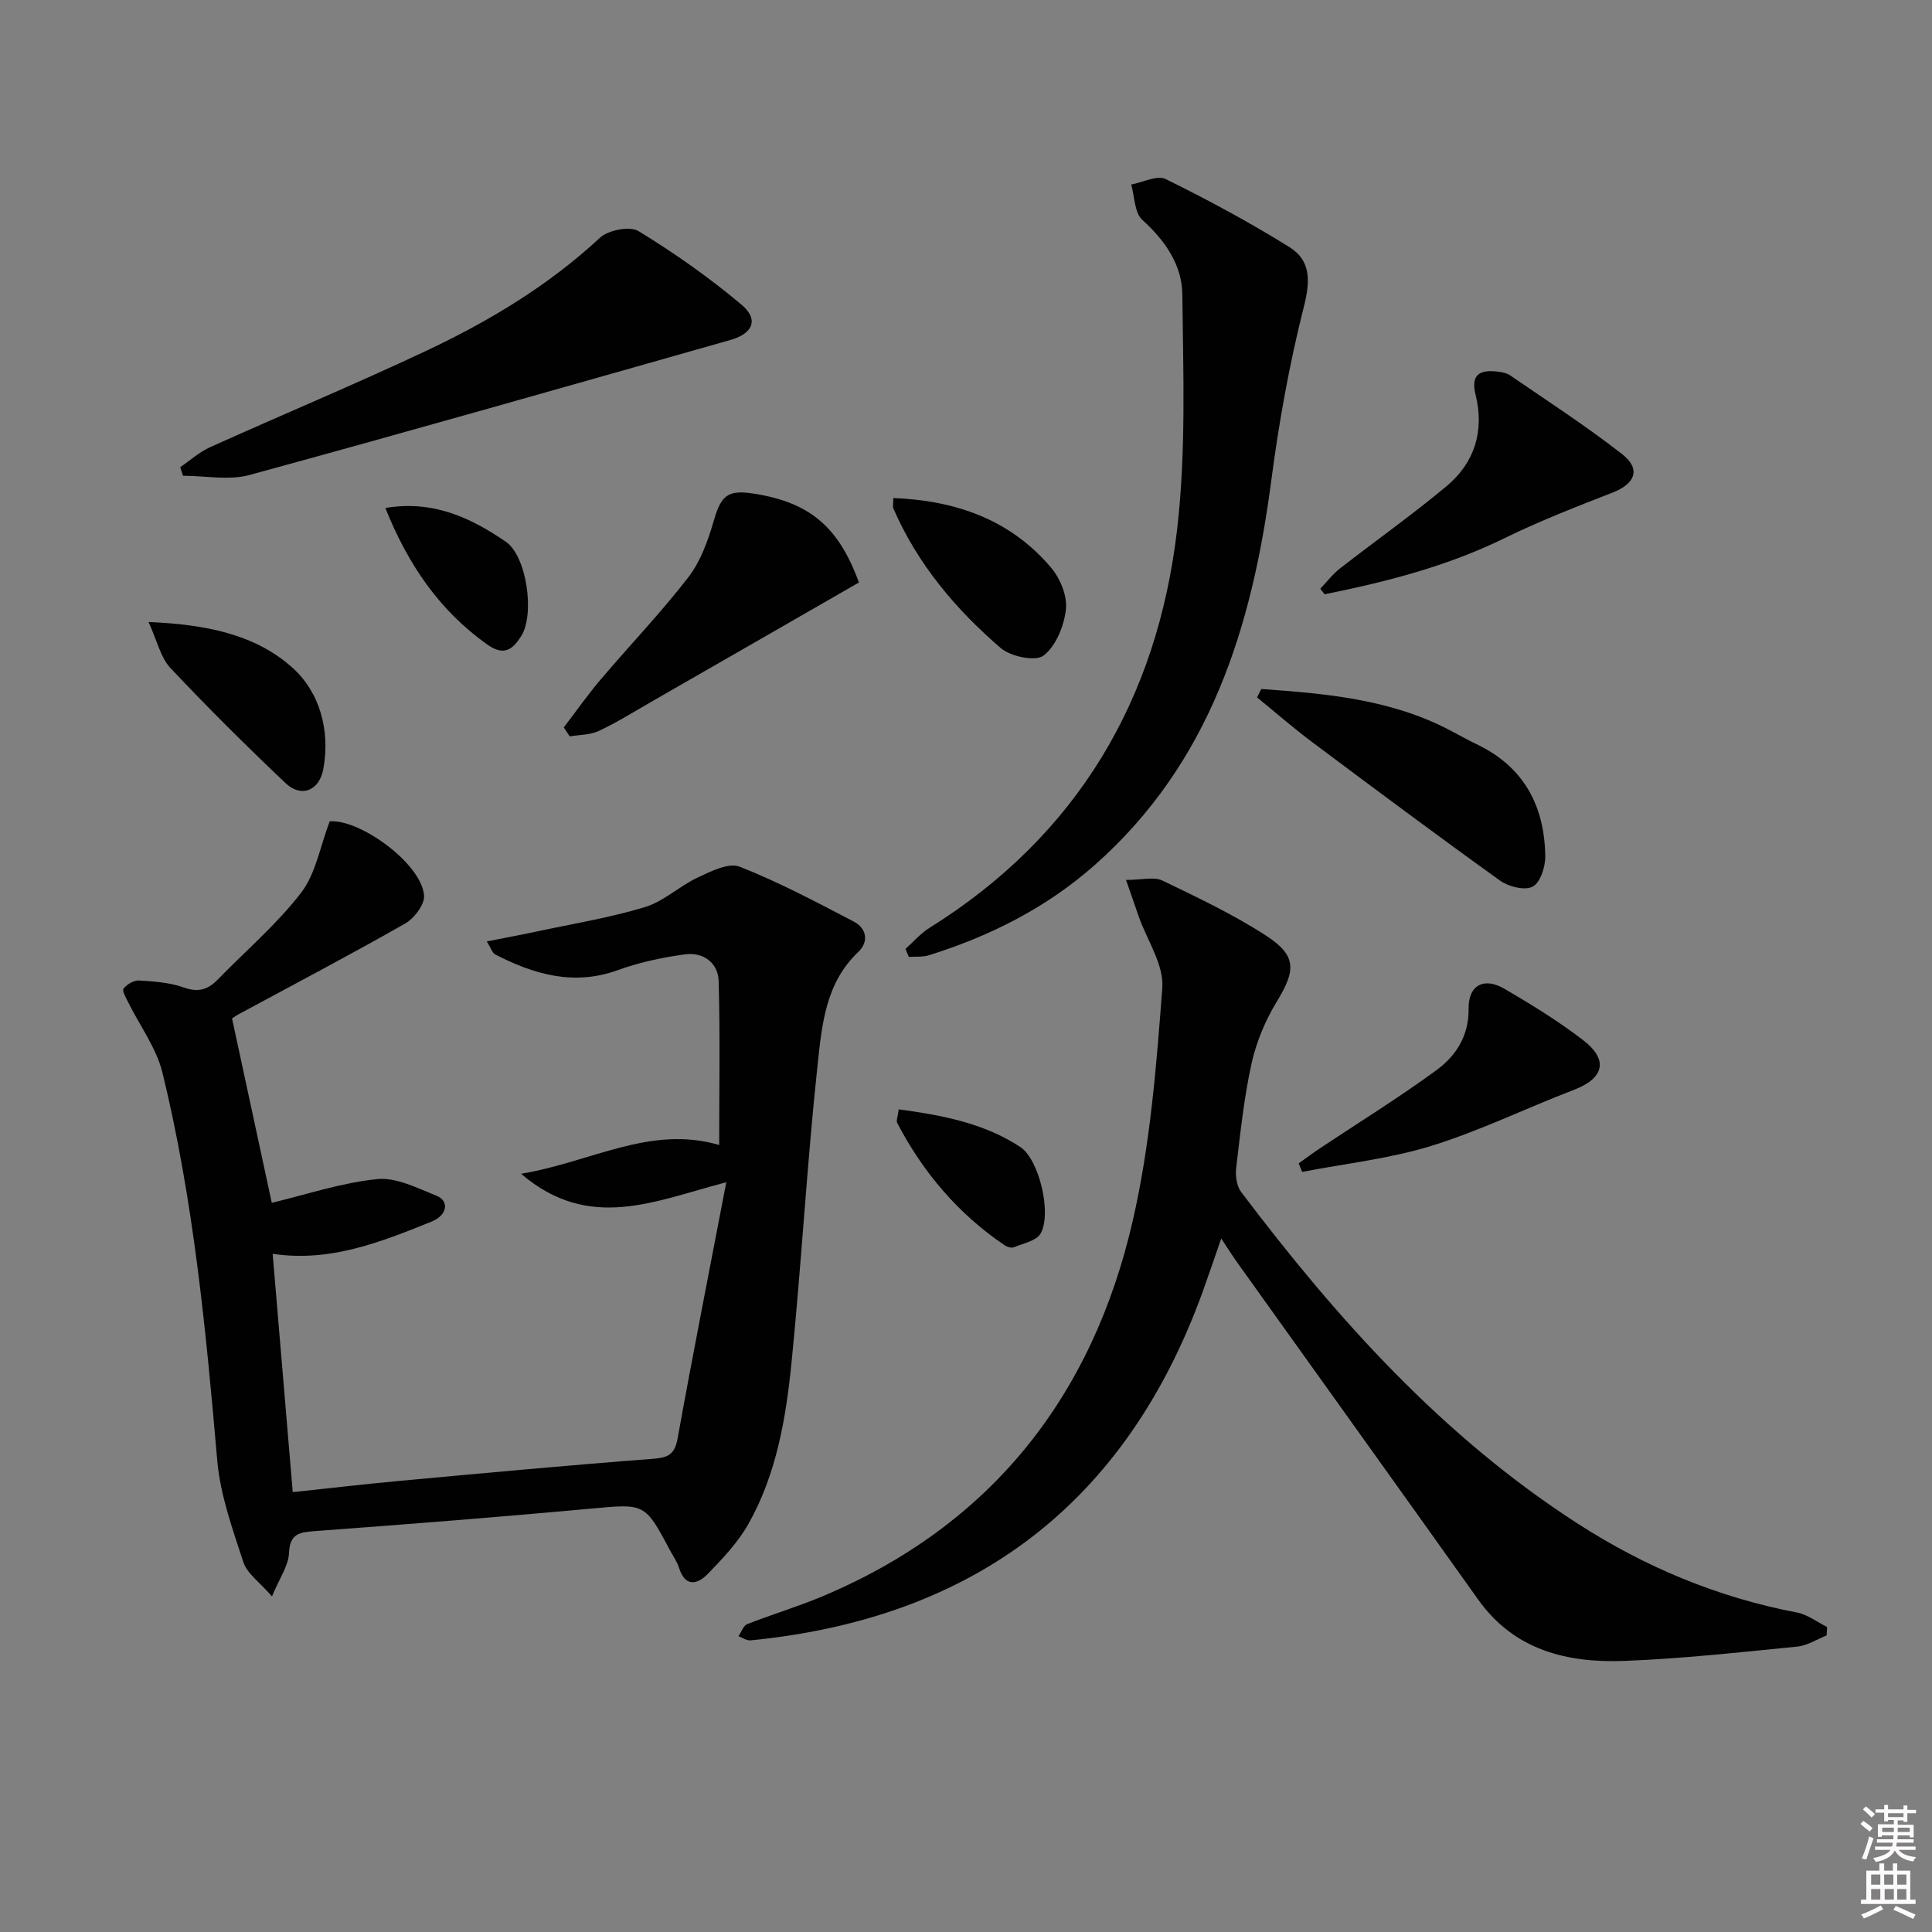
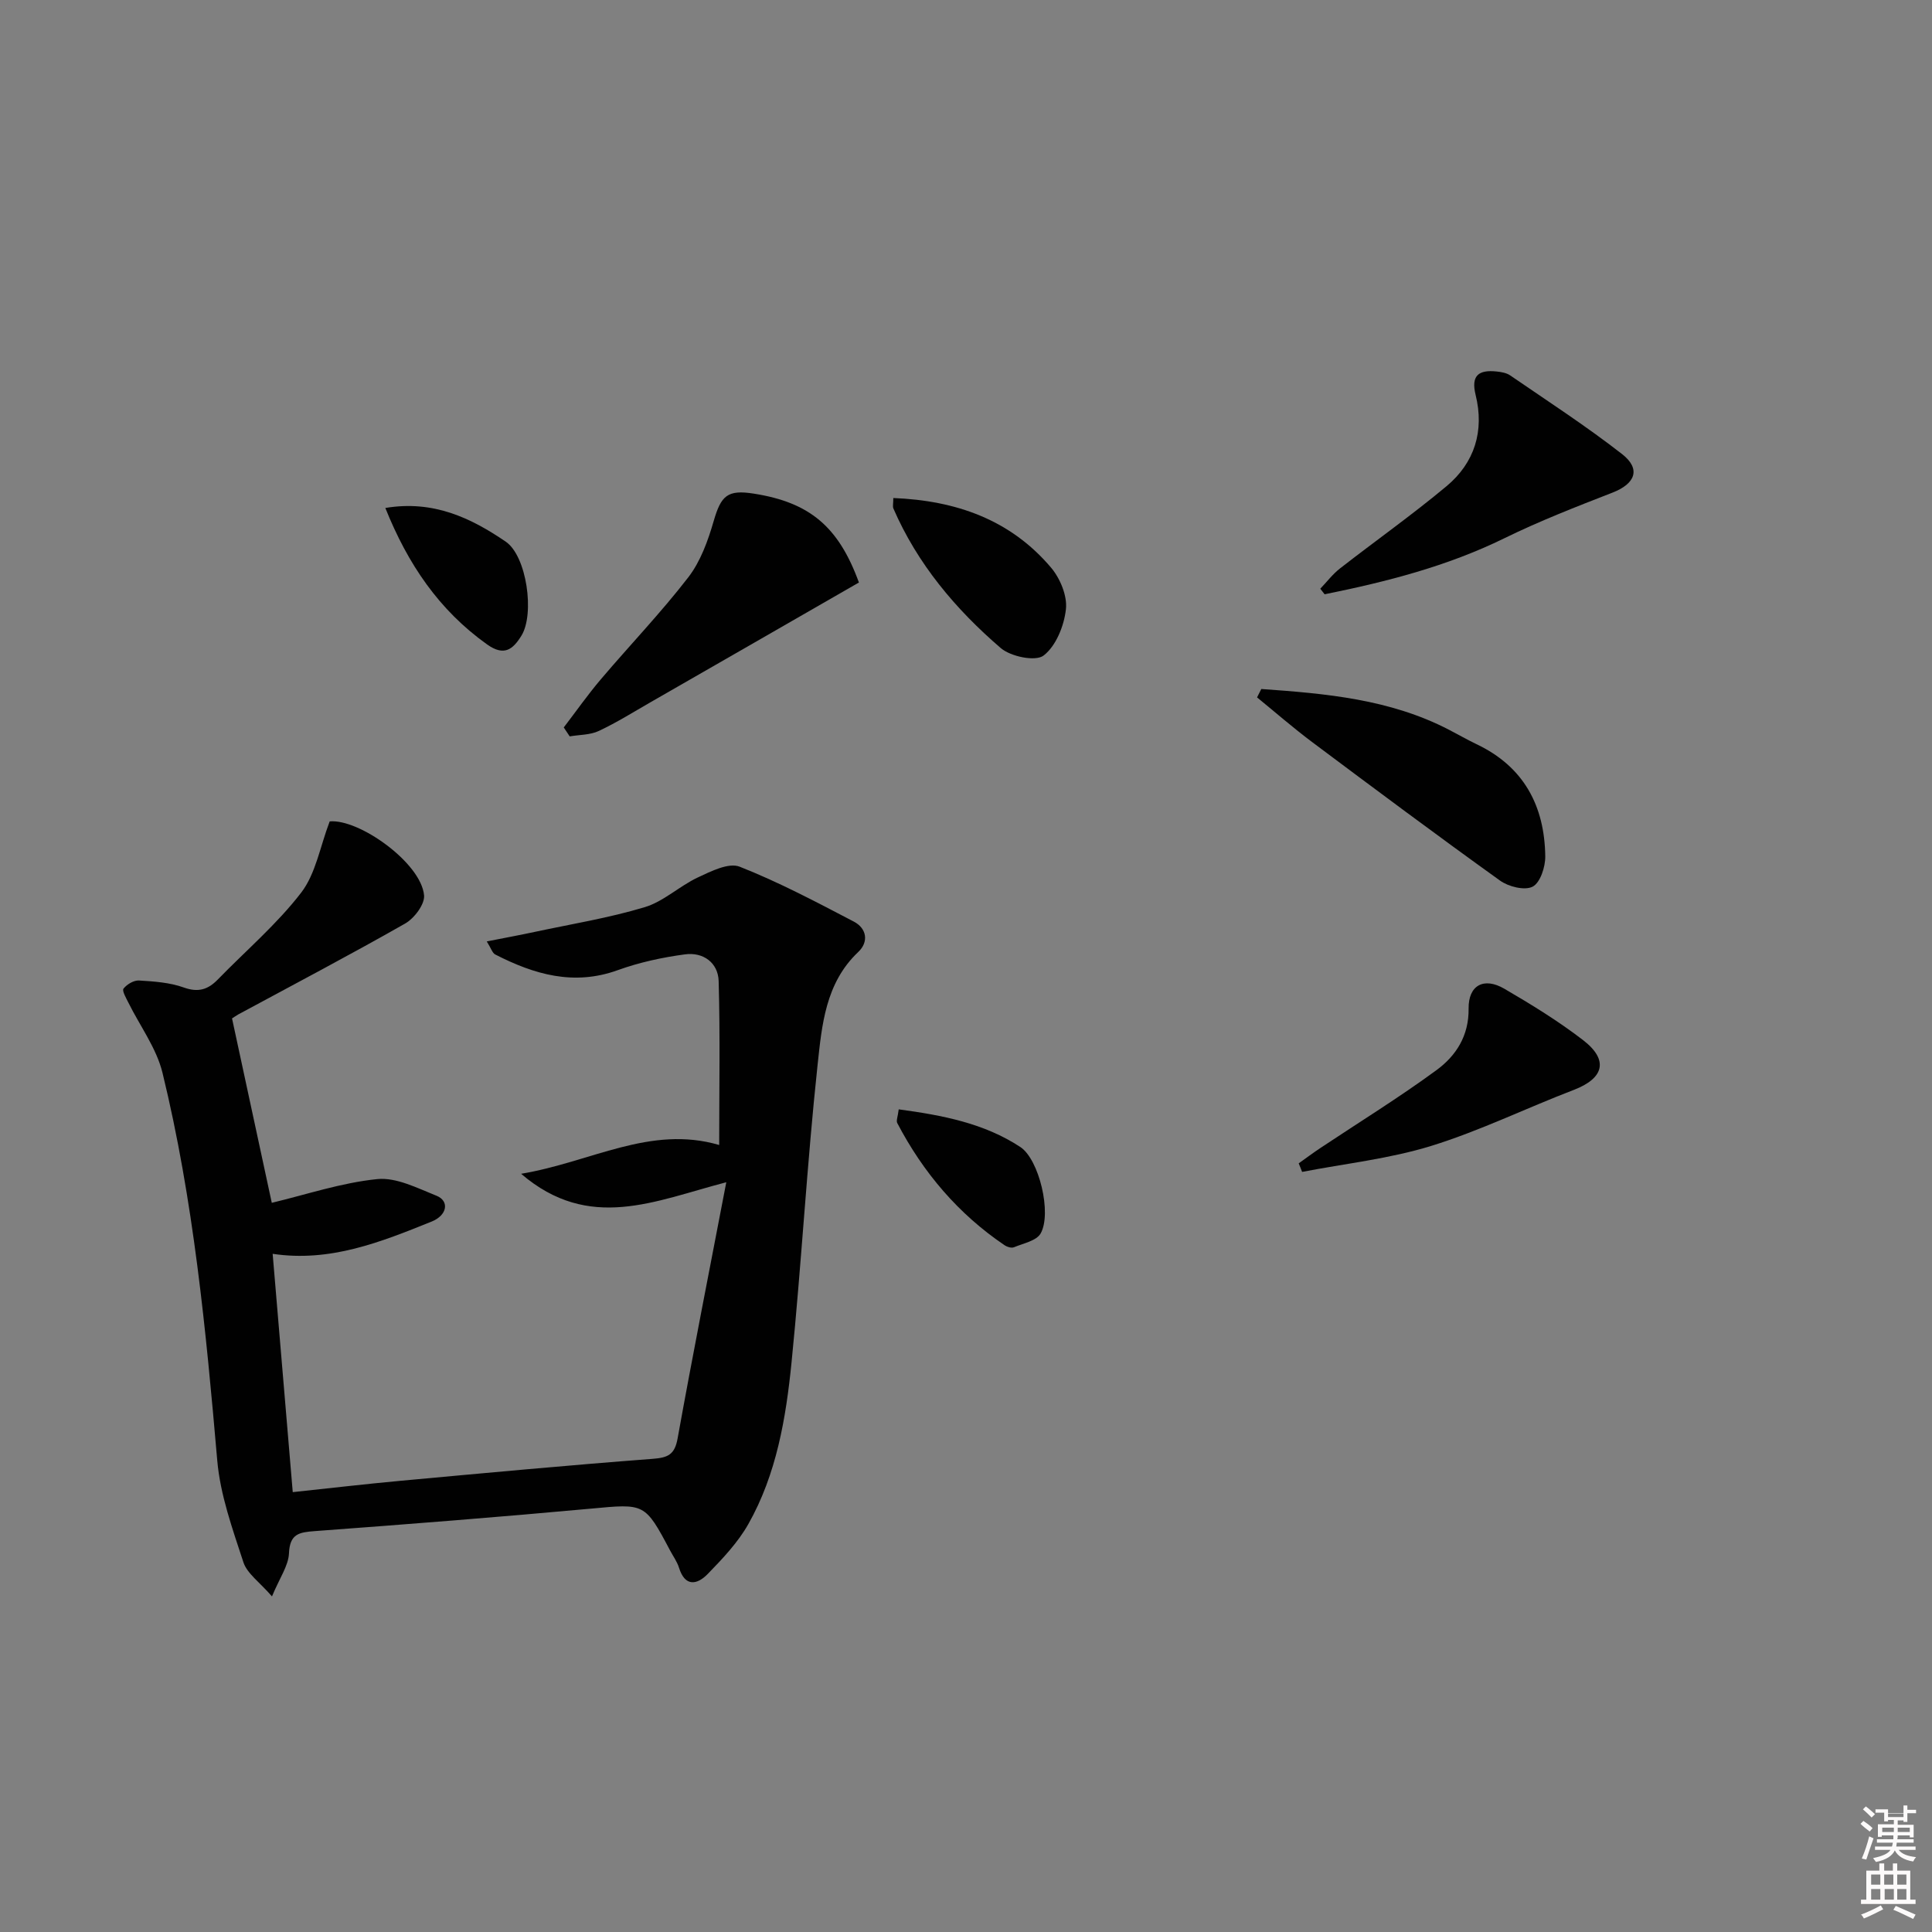
<svg xmlns="http://www.w3.org/2000/svg" enable-background="new 0 0 400 400" viewBox="0 0 400 400">
  <rect x="0" y="0" width="400" height="400" fill="#808080" stroke="none" />
-   <path d="m385.2 377.6.6-.6c.6.4 1.3.9 1.9 1.5l-.6.7c-.8-.6-1.4-1.1-1.9-1.6zm.3 7.1c.6-1.4 1.1-2.9 1.5-4.5.3.1.6.3.9.4-.5 1.4-1 2.9-1.5 4.4l-.9-.2zm.2-10.1.6-.6c.7.5 1.3 1.1 1.9 1.6l-.7.7c-.6-.6-1.2-1.2-1.8-1.7zm8.4-.8h.8v.9h1.8v.7h-1.8v1.8h-.8v-.3h-1.2v.9h3.3v2.6h-.8v-.4h-2.5c0 .3 0 .6-.1.8h3.4v.7h-3.5c0 .3-.1.6-.1.8h4v.7h-3.5c.7.9 1.9 1.3 3.6 1.5-.2.2-.4.5-.6.9-1.9-.3-3.2-1.1-3.8-2.3-.5 1.1-1.8 2-3.9 2.4-.2-.3-.4-.5-.6-.8 1.9-.4 3.1-.9 3.6-1.7h-3.2v-.7h3.5c.1-.2.1-.5.2-.8h-3.3v-.7h3.4c0-.2 0-.5 0-.8h-2.4v.3h-.8v-2.6h3.3v-.9h-1.2v.3h-.8v-1.8h-1.8v-.7h1.8v-.9h.8v.9h3.2zm-4.4 5.5h2.4c0-.3 0-.6 0-.9h-2.4zm1.2-3.1h3.2v-.8h-3.2zm4.4 2.2h-2.4v.9h2.5v-.9z" fill="#fcfafa" />
+   <path d="m385.2 377.6.6-.6c.6.4 1.3.9 1.9 1.5l-.6.7c-.8-.6-1.4-1.1-1.9-1.6zm.3 7.1c.6-1.4 1.1-2.9 1.5-4.5.3.1.6.3.9.4-.5 1.4-1 2.9-1.5 4.4l-.9-.2zm.2-10.1.6-.6c.7.5 1.3 1.1 1.9 1.6l-.7.7c-.6-.6-1.2-1.2-1.8-1.7zm8.4-.8h.8v.9h1.8v.7h-1.8v1.8h-.8v-.3h-1.2v.9h3.3v2.6h-.8v-.4h-2.5c0 .3 0 .6-.1.8h3.4v.7h-3.5c0 .3-.1.6-.1.8h4v.7h-3.5c.7.9 1.9 1.3 3.6 1.5-.2.2-.4.5-.6.9-1.9-.3-3.2-1.1-3.8-2.3-.5 1.1-1.8 2-3.9 2.4-.2-.3-.4-.5-.6-.8 1.9-.4 3.1-.9 3.6-1.7h-3.2v-.7h3.5c.1-.2.1-.5.2-.8h-3.3v-.7h3.4c0-.2 0-.5 0-.8h-2.4v.3h-.8v-2.6h3.3v-.9h-1.2v.3h-.8v-1.8h-1.8v-.7h1.8h.8v.9h3.2zm-4.4 5.5h2.4c0-.3 0-.6 0-.9h-2.4zm1.2-3.1h3.2v-.8h-3.2zm4.4 2.2h-2.4v.9h2.5v-.9z" fill="#fcfafa" />
  <path d="m389.2 385.8h.9v1.5h1.8v-1.5h.9v1.5h2.7v6h1.1v.9h-11.3v-.9h1.1v-6h2.7v-1.5zm.2 8.7.5.8c-1.2.6-2.5 1.3-4 1.9-.2-.3-.3-.6-.6-.8 1.6-.6 3-1.3 4.1-1.9zm-2-4.3h1.9v-2.1h-1.9zm0 3.1h1.9v-2.2h-1.9zm2.7-3.1h1.9v-2.1h-1.9zm.1 3.1h1.9v-2.2h-1.9zm2.3 1.3c1.4.6 2.7 1.2 4.1 1.8l-.5.9c-1.5-.7-2.8-1.4-4.1-1.9zm2.2-6.5h-1.9v2.1h1.9zm-1.9 5.2h1.9v-2.2h-1.9z" fill="#fcfafa" />
  <g fill="#010101">
    <path d="m48.04 210.85c2.92 13.54 5.71 26.47 8.23 38.18 7.16-1.71 14.41-4.16 21.83-4.91 3.95-.4 8.3 1.86 12.26 3.44 2.72 1.08 2.27 4.04-1.01 5.36-10.46 4.21-20.97 8.46-32.9 6.67 1.38 16.4 2.76 32.69 4.16 49.34 7.56-.8 14.95-1.67 22.35-2.35 17.37-1.6 34.74-3.22 52.13-4.54 3.17-.24 4.59-.83 5.2-4.22 3.14-17.41 6.58-34.77 10.08-53.05-14.8 3.85-28.35 10.35-42.48-1.75 14.49-2.42 26.75-10.14 41.01-5.96 0-11.47.21-22.7-.11-33.93-.11-3.83-3.22-6.05-6.97-5.54-4.71.63-9.46 1.66-13.92 3.27-9.12 3.3-17.31.88-25.36-3.24-.61-.31-.87-1.3-1.76-2.71 3.66-.72 6.8-1.3 9.93-1.97 7.61-1.63 15.34-2.88 22.77-5.12 3.93-1.18 7.2-4.38 11.01-6.16 2.71-1.27 6.38-3.12 8.65-2.22 8.12 3.2 15.89 7.32 23.64 11.37 2.64 1.38 3.16 4.17.9 6.3-6.79 6.42-7.52 15.14-8.41 23.39-2.2 20.48-3.33 41.07-5.39 61.57-1.16 11.56-3.11 23.13-8.93 33.45-2.16 3.83-5.33 7.17-8.43 10.36-2.16 2.22-4.68 2.74-5.94-1.3-.39-1.25-1.2-2.36-1.83-3.54-5.26-9.94-5.28-9.72-16.44-8.69-19.03 1.75-38.08 3.24-57.14 4.65-3.24.24-5.17.56-5.34 4.59-.11 2.58-1.93 5.09-3.52 8.93-2.56-2.96-5.15-4.73-5.92-7.08-2.25-6.89-4.79-13.92-5.41-21.06-2.34-26.98-4.91-53.92-11.34-80.28-1.25-5.11-4.67-9.68-7.06-14.52-.47-.95-1.35-2.45-1.01-2.89.69-.89 2.13-1.75 3.2-1.69 3.12.19 6.38.41 9.28 1.45 3.01 1.08 5.02.43 7.06-1.67 5.79-5.96 12.21-11.42 17.24-17.96 3.03-3.94 3.91-9.53 5.91-14.76 6.12-.55 18.95 8.62 19.54 15.32.16 1.86-2.04 4.76-3.92 5.83-11.4 6.49-23.02 12.59-34.57 18.83-.54.32-1.09.7-1.27.81z" />
-     <path d="m233.13 182.18c3.34 0 5.79-.7 7.51.12 7.31 3.52 14.71 7.02 21.49 11.42 6.38 4.14 6.16 7.18 2.23 13.63-2.37 3.89-4.23 8.32-5.22 12.75-1.58 7.11-2.33 14.41-3.2 21.66-.19 1.63.08 3.78 1.02 5.02 19.86 26.3 41.7 50.63 69.69 68.67 13.96 9 29.03 15.29 45.41 18.41 2.18.42 4.15 1.96 6.22 2.99-.03.59-.07 1.17-.1 1.76-2.02.79-3.99 2.09-6.07 2.3-11.89 1.17-23.79 2.5-35.72 2.96-11.87.46-22.84-2.15-30.36-12.71-16.58-23.28-33.24-46.51-49.87-69.77-.96-1.34-1.84-2.74-3.32-4.97-1.44 4.15-2.6 7.6-3.84 11.03-15.92 43.87-47.37 67.63-93.61 72.17-.79.08-1.66-.56-2.49-.86.59-.86 1-2.19 1.8-2.5 5.09-2.01 10.36-3.57 15.4-5.68 35.06-14.68 56.07-41.44 64.43-77.86 3.61-15.72 4.9-32.05 6.11-48.19.36-4.79-3.15-9.86-4.89-14.8-.79-2.33-1.6-4.66-2.62-7.55z" />
-     <path d="m187.47 196.47c1.65-1.48 3.13-3.23 4.99-4.38 30.61-19.11 47.15-47.27 51.25-82.5 1.87-16.06 1.26-32.44 1.08-48.67-.07-6.06-3.56-11.13-8.28-15.39-1.64-1.48-1.59-4.84-2.31-7.33 2.41-.44 5.38-1.99 7.15-1.12 8.74 4.3 17.36 8.94 25.63 14.09 4.43 2.76 4.32 7.01 2.98 12.3-3 11.83-5.17 23.94-6.76 36.06-3.99 30.36-12.66 58.44-36.55 79.57-10 8.84-21.68 14.72-34.35 18.68-1.29.4-2.76.24-4.14.34-.23-.56-.46-1.1-.69-1.65z" />
-     <path d="m37.31 96.73c2.04-1.4 3.94-3.13 6.16-4.13 14.81-6.68 29.83-12.94 44.53-19.85 13.11-6.16 25.48-13.56 36.23-23.54 1.72-1.59 6.18-2.45 7.97-1.36 7.44 4.55 14.64 9.61 21.31 15.22 3.64 3.05 2.41 5.98-2.29 7.32-33.17 9.4-66.31 18.88-99.57 27.95-4.28 1.17-9.16.16-13.76.16-.19-.59-.38-1.18-.58-1.77z" />
    <path d="m116.72 150.61c2.55-3.33 4.96-6.77 7.67-9.96 6-7.07 12.45-13.79 18.11-21.12 2.54-3.29 4.08-7.58 5.26-11.65 1.53-5.28 2.85-6.54 8.3-5.68 11.6 1.82 17.56 6.85 21.77 18.4-14.34 8.24-28.68 16.5-43.04 24.73-3.58 2.05-7.09 4.26-10.82 6.01-1.79.84-4 .77-6.02 1.12-.41-.62-.82-1.24-1.23-1.85z" />
    <path d="m273.35 121.89c1.35-1.41 2.55-3.01 4.08-4.2 7.33-5.71 14.93-11.08 22.06-17.03 5.83-4.86 7.86-11.46 6.02-18.9-1.01-4.09.7-5.22 4.32-4.85.96.1 2.05.28 2.82.8 7.79 5.35 15.74 10.5 23.18 16.3 3.96 3.09 2.74 6.14-1.95 7.97-7.56 2.94-15.16 5.9-22.44 9.47-11.86 5.81-24.42 9.01-37.19 11.59-.32-.39-.61-.77-.9-1.15z" />
    <path d="m261.14 142.65c13.32.94 26.6 2.09 38.82 8.42 1.91.99 3.79 2.07 5.73 3 9.8 4.65 14.1 12.78 14.24 23.22.03 2.18-1.03 5.46-2.61 6.28-1.63.85-4.99.02-6.75-1.25-13.1-9.4-26.02-19.04-38.93-28.7-3.91-2.93-7.6-6.15-11.38-9.23.3-.58.59-1.16.88-1.74z" />
    <path d="m268.88 240.86c1.52-1.08 3.02-2.2 4.57-3.23 8.01-5.33 16.21-10.39 23.96-16.07 4.03-2.96 6.72-7.08 6.65-12.74-.06-4.85 3.17-6.58 7.4-4.11 5.59 3.26 11.16 6.68 16.28 10.62 5.37 4.13 4.37 7.91-1.9 10.32-9.89 3.79-19.47 8.49-29.56 11.61-8.63 2.66-17.77 3.64-26.69 5.37-.22-.6-.47-1.18-.71-1.77z" />
    <path d="m184.95 103.11c13.01.52 24.25 4.49 32.65 14.4 1.89 2.23 3.39 5.84 3.09 8.6-.37 3.44-2.05 7.63-4.62 9.61-1.67 1.29-6.81.23-8.88-1.55-9.35-8.04-17.25-17.42-22.23-28.91-.17-.41-.01-.97-.01-2.15z" />
-     <path d="m30.75 128.78c11.88.49 22.05 2.56 29.72 9.39 5.72 5.09 7.94 13.03 6.47 21.05-.84 4.56-4.61 5.97-7.83 2.91-8.16-7.74-16.16-15.67-23.86-23.87-2-2.13-2.68-5.51-4.5-9.48z" />
    <path d="m79.78 105.17c9.96-1.67 17.72 2.07 24.91 6.96 4.39 2.99 6.04 15.02 3.26 19.49-1.76 2.83-3.56 4.33-7.12 1.79-9.93-7.09-16.38-16.59-21.05-28.24z" />
    <path d="m186.07 229.68c9.15 1.23 17.7 2.89 25.17 7.79 3.9 2.56 6.57 13.76 4.21 17.91-.87 1.52-3.58 2.04-5.52 2.85-.5.21-1.39-.05-1.9-.39-9.63-6.5-16.9-15.08-22.26-25.32-.26-.49.11-1.29.3-2.84z" />
  </g>
</svg>